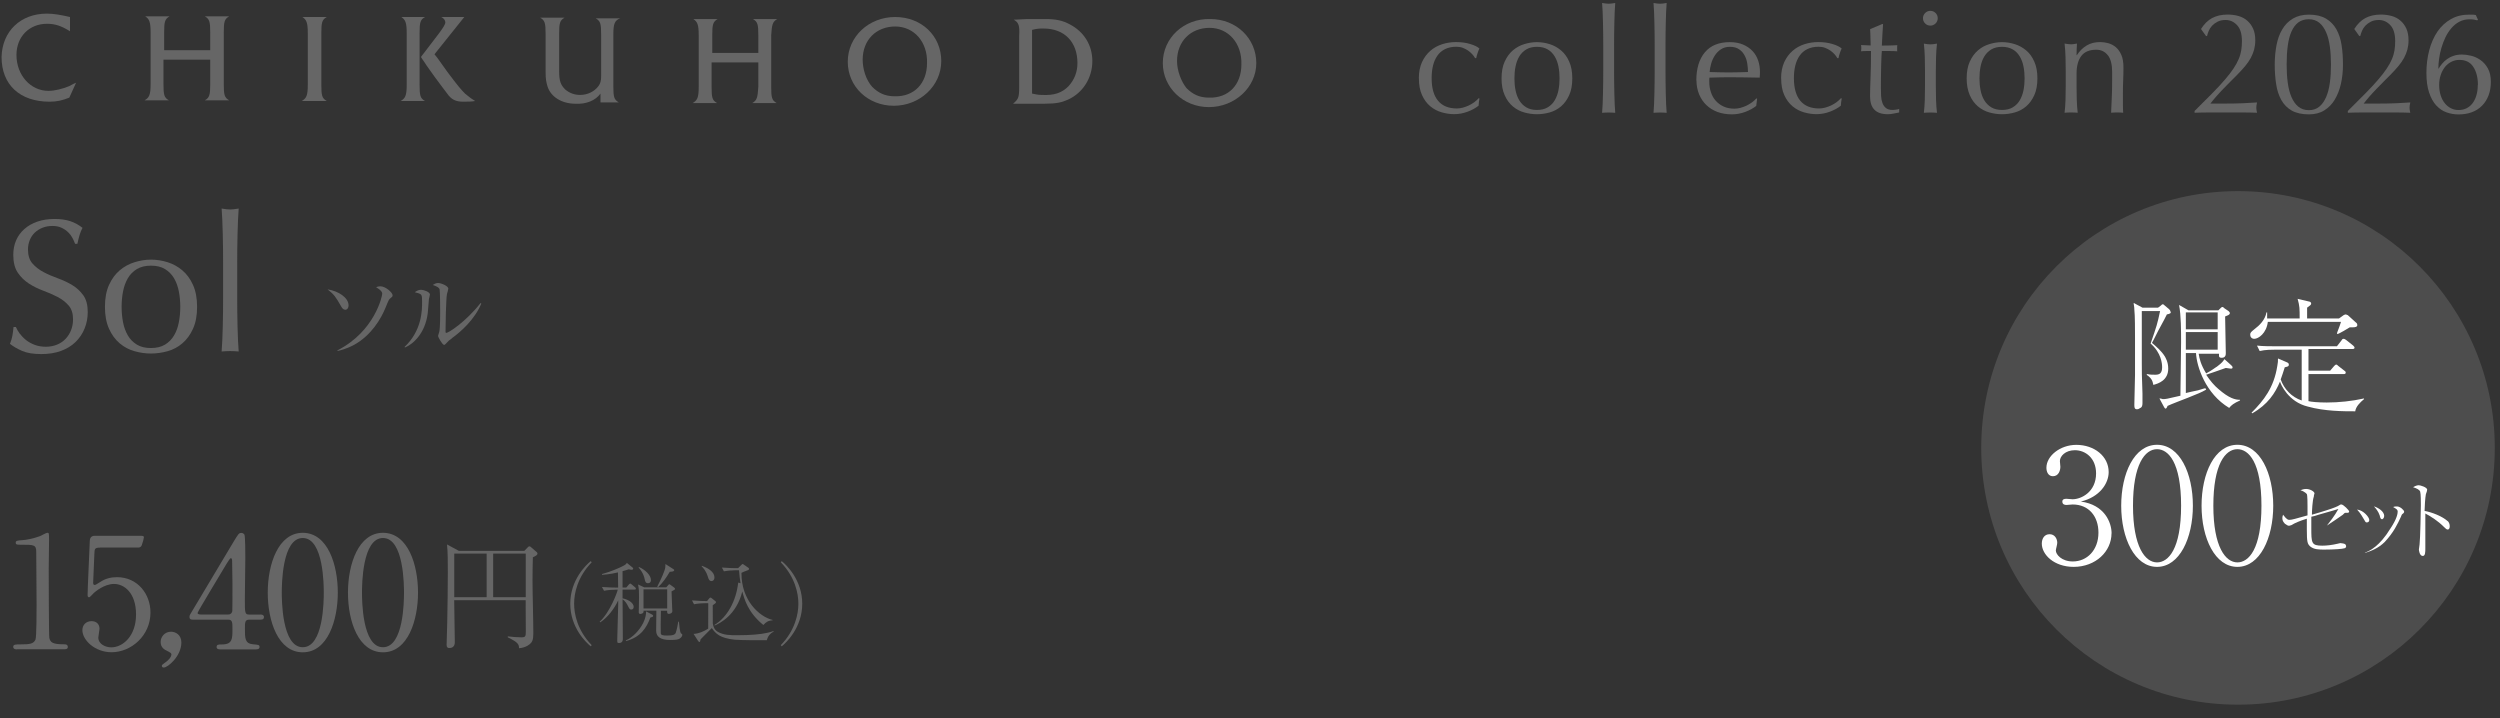
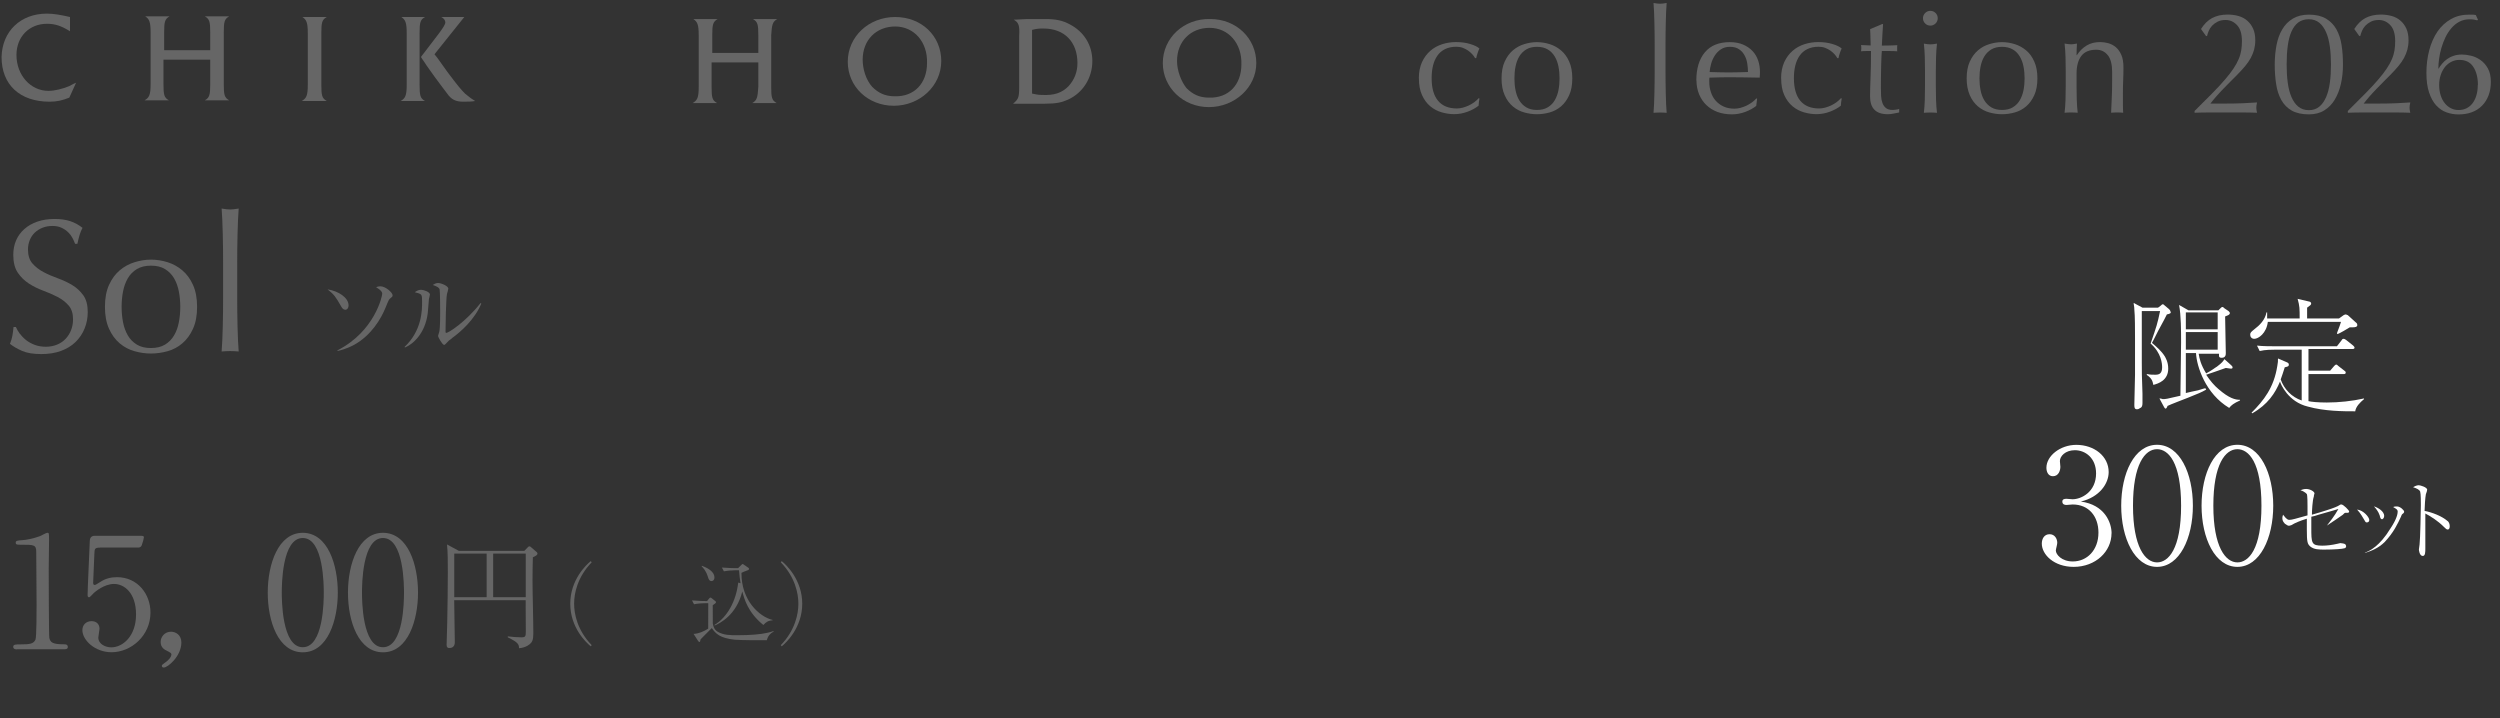
<svg xmlns="http://www.w3.org/2000/svg" version="1.1" viewBox="0 0 369 106">
  <rect x="0" y="0" width="369" height="106" fill="#333333" stroke="none" />
  <defs>
    <style>
      .cls-1 {
        fill: #4d4d4d;
      }

      .cls-2 {
        fill: #fff;
      }

      .cls-3 {
        fill: #666;
      }
    </style>
  </defs>
  <g>
    <g id="_レイヤー_1" data-name="レイヤー_1">
      <g>
        <path class="cls-3" d="M10.33,4.61c-1.3-.8-2.2-1.1-3.4-1.1-2.6,0-4.5,1.9-4.5,4.6,0,3,2.1,5.3,4.7,5.3,1,0,2.1-.3,3.1-.7.2-.1.5-.3,1-.5l-1,2.2c-1,.4-1.8.6-2.9.6C2.93,15.01.23,12.51.23,8.41c.1-3.8,2.8-6.4,6.7-6.4,1,0,2.1.2,3.4.5v2.1h0Z" />
        <path class="cls-3" d="M24.13,8.81v3.6c0,1.6.1,2,.8,2.4h-3.6c.7-.4.9-.8.9-2.4v-7.6c0-1.6-.2-2-.8-2.4h3.6c-.7.4-.8.8-.8,2.4v2.6h6.8v-2.6c0-1.6-.1-2-.8-2.4h3.6c-.7.4-.8.8-.8,2.4v7.6c0,1.6.1,2,.8,2.4h-3.6c.7-.4.8-.8.8-2.4v-3.6h-6.9Z" />
        <path class="cls-3" d="M44.53,14.91c.7-.4.9-.8.9-2.4v-7.6c0-1.6-.2-2-.8-2.4h3.6c-.7.4-.8.8-.8,2.4v7.6c0,1.6.1,2,.8,2.4h-3.7Z" />
        <path class="cls-3" d="M62.73,2.51c-.7.4-.8.8-.8,2.4v7.6c0,1.6.1,2,.8,2.4h-3.6c.7-.4.9-.8.9-2.4v-7.6c0-1.6-.2-2-.8-2.4h3.5ZM64.73,5.01c.6-.8,1-1.4,1-1.7s-.2-.6-.6-.8h3.4l-4.4,5.5.4.5,1.5,2.1c1.5,2,2,2.6,2.6,3.2.5.4.7.6,1.5,1.1-.5.1-1.2.1-1.8.1-1,0-1.6-.3-2.1-.9-.4-.5-1.2-1.6-2.1-2.8-1-1.4-1.5-2.1-1.6-2.3-.1-.1-.2-.3-.4-.6l2.6-3.4h0Z" />
-         <path class="cls-3" d="M88.63,13.81c-.7,1-2.1,1.6-3.7,1.5-2,0-3.6-1-4.1-2.5-.2-.7-.3-1-.3-2.3v-5.5c0-1.6-.1-2-.8-2.4h3.6c-.7.4-.8.8-.8,2.4v5.5c0,1.4.2,2,.9,2.7.6.5,1.3.8,2.2.8,1.1,0,2.1-.5,2.7-1.3.3-.4.4-.8.4-1.5v-6.1c0-1.6-.1-2-.8-2.4h3.6c-.8.3-1,.8-1,2.4v7.6c0,1.6.1,2,.8,2.4h-2.7v-1.3h0Z" />
        <path class="cls-3" d="M105.03,9.21v3.6c0,1.6.1,2,.8,2.4h-3.6c.7-.4.9-.8.9-2.4v-7.6c0-1.6-.2-2-.8-2.4h3.6c-.7.4-.8.8-.8,2.4v2.6h6.8v-2.6c0-1.6-.1-2-.8-2.4h3.6c-.7.4-.8.8-.9,2.4v7.6c0,1.6.1,2,.8,2.4h-3.6c.7-.4.8-.8.9-2.4v-3.6h-6.9Z" />
        <path class="cls-3" d="M127.33,8.81c0-2.9,2-4.9,4.8-4.9s4.8,2.3,4.7,5.4c0,3-1.9,5-4.8,4.9-1.4,0-2.4-.5-3.3-1.4-.9-1-1.4-2.6-1.4-4h0ZM125.13,9.11c0,3.7,3,6.5,6.8,6.5s7-2.9,7-6.6-2.9-6.5-6.8-6.5-7,2.9-7,6.6h0Z" />
        <path class="cls-3" d="M152.33,13.81V4.41c.8-.2,1.1-.2,1.7-.2,3.1,0,5,2,5,5.1,0,1.4-.5,2.5-1.3,3.4-1,1-2.1,1.4-4,1.3-.6,0-.8-.1-1.4-.2h0ZM149.63,2.91c.7.4.9.8.8,2.4v7.5c0,1.6-.1,1.8-.9,2.5h4.6c1.8,0,2.6-.2,3.5-.6,2.2-1,3.6-3.2,3.6-5.7,0-2.3-1.2-4.3-3.3-5.4-1.1-.6-2.1-.8-3.7-.8h-2.6l-2,.1h0Z" />
        <path class="cls-3" d="M173.73,9.01c0-2.9,2-4.9,4.8-4.9s4.8,2.3,4.7,5.4c0,3-1.9,5-4.8,4.9-1.4,0-2.4-.5-3.3-1.4-.8-1-1.4-2.6-1.4-4h0ZM171.63,9.31c0,3.6,3,6.5,6.8,6.5s7-2.9,7-6.5-2.9-6.5-6.8-6.5c-3.9-.1-7,2.8-7,6.5h0Z" />
      </g>
-       <circle class="cls-1" cx="330.33" cy="66.11" r="37.9" />
      <g>
        <path class="cls-2" d="M319.83,46.41c-.2.4-.5,1-1,1.9-.3.5-.9,1.8-1.2,2.3.7.6,1.4,1.2,1.9,2,.1.2.5.8.5,1.8,0,1.7-1.4,2.2-2.2,2.4-.1-.4-.1-.9-1-1.5l.1-.1c.4.1.8.1,1.2.1.6,0,1-.2,1-1.1,0-.5-.1-2.1-1.7-3.5.9-2.6,1-2.9,1.4-4.8h-2.7v7.6c0,1.5,0,1.8.1,4.6v1.4c0,.4-.1.6-.3.7-.1,0-.2.2-.5.2-.4,0-.4-.3-.4-.7,0-.1.1-3.9.1-4.4v-5.4c0-1,0-3.4-.1-4.2,0-.5-.1-.7-.1-1l1.3.7h2.3l.4-.3c.1-.1.2-.2.3-.2s.2.1.3.2l.6.5c.1.1.2.2.2.3.2.3,0,.4-.5.5ZM329.03,60.21c-3.5-2.1-4.8-6.1-4.9-8.1h-1.5v5.9c.8-.2.9-.2,1.8-.4.7-.2.9-.3,1.1-.3l.1.2c-.7.4-1.2.6-2.7,1.2-.5.2-2.6,1-3,1.2-.1.3-.2.4-.3.4s-.1-.1-.2-.2l-.7-1.3c.3,0,.4.1.5.1.4,0,.5,0,2.6-.5,0-1.2.1-6.7.1-7.9,0-1.6,0-4-.3-5.5l1.4.8h4.4l.3-.3c.1-.1.2-.2.3-.2s.2.1.3.2l.6.4c.1.1.2.2.2.3,0,.3-.5.4-.7.5,0,.9.1,4.6.1,5.4,0,.2,0,.7-.6.7-.5,0-.4-.3-.4-.6h-3c.1.7.3,1.6,1.1,2.9.8-.4,1.4-.9,1.6-1,.8-.6.9-.8,1.1-1.1l1,.9c.1.1.2.2.2.3,0,.2-.1.2-.3.2,0,0-.6-.1-.7-.1-.8.3-2.6.9-2.9,1,.6.9,1.2,1.6,1.8,2.1,1.6,1.4,2.5,1.6,3.2,1.6v.1c-.9.4-1.3.7-1.6,1.1ZM327.33,46.11h-4.7v2.5h4.7v-2.5ZM327.33,49.01h-4.7v2.6h4.7v-2.6Z" />
        <path class="cls-2" d="M347.33,48.31h-.5c-.3.2-1.5.9-1.8,1l-.1-.1c0-.1.4-1,.6-1.7h-10.8c-.2,1.7-1.4,2.5-2,2.5-.4,0-.6-.3-.6-.6s.1-.4.6-.8c.8-.6,1.6-1.4,1.8-2.5h.1v.9h4.8c0-1.5,0-1.8-.3-2.9l1.7.4c.1,0,.3.1.3.3s-.2.3-.6.6v1.6h4.7l.7-.5q.2-.1.3-.1c.1,0,.2.1.3.1l1.1,1c.1.1.3.2.3.4.1.4-.5.4-.6.4ZM347.63,60.71c-1.7,0-4.5,0-7-.7-2.9-.7-4-3.3-4.1-3.7-.7,1.7-1.8,3.4-4.1,4.7l-.1-.1c1.8-1.8,3.3-3.7,3.8-6.9.1-.5.1-.7.1-1.1l1.4.6c.1.1.2.1.2.3,0,.3-.2.3-.6.4-.2.7-.4,1.2-.6,1.8.5,1.4,1.6,2.6,3.1,3.1v-7.5h-3.9c-.4,0-1.5,0-2.3.2l-.4-.8c.9.1,2.1.1,3,.1h8.8l.7-.9c.1-.2.2-.2.3-.2s.3.1.4.2l1,.8c.1.1.2.2.2.3,0,.2-.2.2-.3.2h-6.5v3.2h3.2l.6-.7c.1-.1.2-.2.3-.2s.2.1.3.2l.9.7c.1.1.2.1.2.3s-.2.2-.3.2h-5.2v4c.4.1,1.4.2,2.7.2,1.8,0,3.7-.2,5.5-.6v.1c-.6.5-1.2,1.1-1.3,1.8Z" />
      </g>
      <g>
        <path class="cls-2" d="M343.44,77.59c.38-.48,1.14-1.43,1.71-2.47-.28.09-.57.19-2.95.86-.19.09-.95.29-1.05.29v1.61c0,2.28,0,2.66,1.62,2.66.67,0,1.42-.09,2.28-.29.1,0,.28-.09.38-.09.19,0,.67.09.76.19,0,.09.1.09.1.29s-.19.29-.28.29c-.19.09-1.52.19-2.95.19-.76,0-1.52,0-2.09-.48-.38-.38-.48-.57-.48-2.47v-1.61q-1.52.47-2.28.95c-.1,0-.19.09-.38.09s-.38-.19-.57-.29c-.38-.38-.38-.66-.38-.86,0-.09,0-.19.1-.48.57.76.76.76.95.76.38,0,.95-.19,2.66-.66v-1.33c0-.38,0-1.61-.1-1.81,0,0-.28-.38-.95-.57.28-.09.47-.19.85-.19.57,0,1.23.38,1.23.66,0,0-.1.29-.1.48-.19.47-.28,2.09-.28,2.66.38-.09,1.9-.57,2.18-.66q1.52-.48,1.9-.76c.1-.09.19-.09.28-.09.28,0,1.14.86,1.14,1.04s-.19.19-.28.19h-.28c-.1,0-.19.09-.38.29-.85.57-1.33.95-2.37,1.61h0Z" />
        <path class="cls-2" d="M349.71,76.73c0,.29-.19.38-.38.38s-.19-.09-.48-.57c0,0-.48-.86-.95-1.33.95.09,1.8,1.14,1.8,1.52ZM349.05,81.58c.76-.29,2.18-.95,3.8-3.61.95-1.42,1.05-2.19,1.05-2.47s-.19-.38-.67-.66c.19-.09.38-.09.57-.09.48,0,1.05.57,1.05.76,0,.09,0,.19-.28.38-.1.09-.1.19-.19.38-.48,1.04-1.05,2.28-2.38,3.71-.95.95-2,1.33-2.85,1.61h-.1ZM351.9,76.16c0,.38-.28.48-.28.48-.19,0-.28-.09-.38-.57-.19-.57-.57-1.04-.85-1.33.66.19,1.52.76,1.52,1.42Z" />
        <path class="cls-2" d="M361.3,76.92c.19.19.28.48.28.76s-.1.48-.28.48-.28-.09-.57-.38c-.95-.95-1.9-1.52-2.75-1.99v5.13c0,.57,0,1.14-.38,1.14-.48,0-.57-.86-.57-.95,0,0,.1-.66.1-.76.1-.66.19-5.32.19-5.79,0-.38,0-1.71-.1-1.99-.1-.29-.48-.47-1.05-.66.48-.29.76-.29.85-.29.19,0,1.23.29,1.23.66,0,.09-.1.48-.19.66-.1.48-.19,1.99-.19,2.47,1.05.19,2.57.76,3.42,1.52Z" />
      </g>
      <g>
        <path class="cls-3" d="M209.42,11.57c0-.93.16-1.73.47-2.41.31-.67.73-1.23,1.24-1.67.51-.44,1.09-.76,1.75-.97.66-.21,1.33-.31,2.02-.31.79,0,1.49.1,2.12.29.62.19,1.07.41,1.34.66-.1.21-.19.44-.27.68-.08.24-.15.48-.2.74h-.17c-.1-.19-.24-.38-.41-.57-.17-.19-.38-.37-.61-.54-.24-.16-.5-.3-.79-.41s-.6-.16-.95-.16c-.65,0-1.2.12-1.67.35s-.85.56-1.14.98-.51.91-.64,1.47c-.14.57-.2,1.18-.2,1.84,0,1.48.32,2.59.95,3.34.63.75,1.55,1.13,2.77,1.13.29,0,.58-.04.88-.12.3-.08.59-.19.88-.32.29-.14.56-.3.81-.48.25-.19.47-.39.66-.6l.11.06c-.07.34-.12.7-.13,1.05-.43.34-.96.64-1.6.88s-1.3.37-1.99.37c-.62,0-1.24-.09-1.86-.27-.62-.18-1.19-.48-1.69-.9-.5-.42-.91-.97-1.21-1.64-.31-.67-.46-1.5-.46-2.47Z" />
        <path class="cls-3" d="M221.63,11.57c0-.97.15-1.8.46-2.48.31-.68.71-1.23,1.21-1.66.5-.42,1.06-.73,1.69-.92.62-.19,1.24-.29,1.86-.29s1.25.1,1.87.29c.62.19,1.17.5,1.68.92.5.42.91.97,1.21,1.66.31.68.46,1.51.46,2.48s-.15,1.8-.46,2.48c-.31.68-.71,1.23-1.21,1.66-.5.42-1.06.72-1.68.89-.62.17-1.24.26-1.87.26s-1.24-.09-1.86-.26c-.62-.17-1.19-.47-1.69-.89-.5-.42-.91-.97-1.21-1.66-.31-.68-.46-1.51-.46-2.48ZM223.53,11.57c0,.6.05,1.18.16,1.74.11.56.29,1.06.55,1.49s.6.78,1.03,1.04c.43.26.96.39,1.59.39s1.16-.13,1.59-.39c.43-.26.77-.6,1.03-1.04s.44-.94.55-1.49c.11-.56.16-1.14.16-1.74s-.05-1.18-.16-1.74c-.11-.56-.29-1.06-.55-1.49s-.6-.79-1.03-1.04c-.43-.26-.96-.39-1.59-.39s-1.16.13-1.59.39-.77.61-1.03,1.04-.44.94-.55,1.49-.16,1.14-.16,1.74Z" />
-         <path class="cls-3" d="M236.63,5.04c0-.57-.02-1.14-.03-1.7-.01-.56-.03-1.09-.05-1.6s-.05-.94-.08-1.3c.4.07.72.11.97.11s.57-.04.97-.11c-.03.36-.05.79-.08,1.3s-.04,1.04-.05,1.6c-.01.56-.03,1.13-.03,1.7,0,.57-.01,1.1-.01,1.59v3.89c0,.49,0,1.02.01,1.59s.02,1.14.03,1.7.03,1.09.05,1.59c.02.5.05.92.08,1.25-.33-.03-.65-.04-.97-.04s-.64.01-.97.04c.03-.33.05-.75.08-1.25.02-.5.04-1.03.05-1.59.01-.56.02-1.12.03-1.7,0-.57.01-1.1.01-1.59v-3.89c0-.49,0-1.02-.01-1.59Z" />
        <path class="cls-3" d="M244.22,5.04c0-.57-.02-1.14-.03-1.7-.01-.56-.03-1.09-.05-1.6s-.05-.94-.08-1.3c.4.07.72.11.97.11s.57-.04.97-.11c-.03.36-.05.79-.08,1.3s-.04,1.04-.05,1.6c-.01.56-.03,1.13-.03,1.7,0,.57-.01,1.1-.01,1.59v3.89c0,.49,0,1.02.01,1.59,0,.57.02,1.14.03,1.7.01.56.03,1.09.05,1.59.02.5.05.92.08,1.25-.33-.03-.65-.04-.97-.04s-.64.01-.97.04c.03-.33.05-.75.08-1.25.02-.5.04-1.03.05-1.59.01-.56.03-1.12.03-1.7,0-.57.01-1.1.01-1.59v-3.89c0-.49,0-1.02-.01-1.59Z" />
        <path class="cls-3" d="M250.38,11.87c0-1.76.42-3.15,1.26-4.15.84-1,2.06-1.5,3.67-1.5.76,0,1.42.12,1.97.36.55.24,1.01.55,1.39.95.37.39.65.86.83,1.39.18.53.27,1.1.27,1.7,0,.14,0,.28-.01.42,0,.14-.02.28-.03.42-.77-.01-1.54-.03-2.3-.04-.76-.01-1.53-.02-2.3-.02-.47,0-.94,0-1.41.02-.47.01-.94.03-1.41.04-.01.07-.02.18-.02.32v.28c0,.56.08,1.08.25,1.57.16.49.4.91.72,1.26s.7.63,1.16.84c.46.21.99.31,1.59.31.29,0,.58-.04.88-.12.3-.08.59-.19.88-.32.29-.14.55-.3.81-.48s.47-.39.66-.6l.11.06-.13,1.05c-.43.34-.96.64-1.6.88-.64.24-1.3.37-1.99.37-.77,0-1.48-.12-2.12-.35-.64-.24-1.19-.58-1.66-1.03s-.82-.99-1.07-1.6c-.25-.62-.38-1.28-.38-2ZM255.35,6.91c-.53,0-.98.12-1.34.37-.37.24-.67.55-.9.91-.24.37-.42.77-.54,1.2-.12.44-.2.85-.23,1.24.44.01.91.03,1.39.04.48.01.95.02,1.41.02s.95,0,1.44-.02c.49-.01.96-.03,1.42-.04,0-.39-.03-.8-.1-1.23-.06-.43-.19-.83-.39-1.2-.19-.37-.46-.68-.81-.92-.34-.24-.8-.37-1.35-.37Z" />
        <path class="cls-3" d="M262.89,11.57c0-.93.16-1.73.47-2.41.31-.67.73-1.23,1.24-1.67.51-.44,1.09-.76,1.75-.97.66-.21,1.33-.31,2.02-.31.79,0,1.49.1,2.12.29.62.19,1.07.41,1.34.66-.1.21-.19.44-.27.68-.08.24-.15.48-.2.74h-.17c-.1-.19-.24-.38-.41-.57-.17-.19-.38-.37-.61-.54-.24-.16-.5-.3-.79-.41s-.6-.16-.95-.16c-.65,0-1.2.12-1.67.35s-.85.56-1.14.98-.51.91-.64,1.47c-.14.57-.2,1.18-.2,1.84,0,1.48.32,2.59.95,3.34.63.75,1.55,1.13,2.77,1.13.29,0,.58-.04.88-.12.3-.08.59-.19.88-.32.29-.14.56-.3.81-.48.25-.19.47-.39.66-.6l.11.06c-.07.34-.12.7-.13,1.05-.43.34-.96.64-1.6.88s-1.3.37-1.99.37c-.62,0-1.24-.09-1.86-.27-.62-.18-1.19-.48-1.69-.9-.5-.42-.91-.97-1.21-1.64-.31-.67-.46-1.5-.46-2.47Z" />
        <path class="cls-3" d="M277.94,3.55c-.04.54-.08,1.08-.1,1.6-.02.52-.05,1.05-.08,1.58.16,0,.45,0,.88-.01.43,0,.9-.03,1.4-.05-.01.04-.02.12-.02.24v.45c0,.1,0,.17.02.21-.19-.01-.38-.02-.58-.03-.2,0-.42-.01-.65-.01h-1.05c-.01.06-.03.29-.05.69s-.04.88-.05,1.43-.03,1.13-.03,1.73c0,.6-.01,1.14-.01,1.61,0,.4.01.8.03,1.18s.09.74.2,1.04c.12.31.29.56.52.74.23.19.56.28.99.28.12,0,.27-.01.46-.04.19-.03.36-.06.5-.11v.52c-.24.04-.51.1-.81.16-.29.06-.58.1-.85.1-.9,0-1.57-.22-2-.67-.43-.44-.64-1.1-.64-1.96,0-.39,0-.81.02-1.26.01-.45.03-.95.05-1.48.02-.54.04-1.13.05-1.78s.02-1.38.02-2.18h-.69c-.12,0-.24,0-.37.01-.13,0-.26.02-.41.03.01-.09.02-.17.03-.25,0-.08.01-.16.01-.25,0-.07,0-.14-.01-.21,0-.07-.02-.14-.03-.21.65.04,1.12.06,1.42.06-.01-.29-.03-.65-.03-1.08,0-.43-.03-.87-.05-1.33l1.78-.75h.11Z" />
        <path class="cls-3" d="M283.83,2.69c0-.3.11-.56.32-.77.22-.21.47-.32.77-.32s.56.11.77.32c.21.21.32.47.32.77s-.11.56-.32.77c-.22.21-.47.32-.77.32s-.56-.11-.77-.32c-.21-.21-.32-.47-.32-.77ZM284.13,10.46c0-.64-.01-1.32-.03-2.03-.02-.71-.07-1.37-.14-1.99.4.07.72.11.97.11s.57-.04.97-.11c-.07.62-.12,1.28-.14,1.99-.02.71-.03,1.39-.03,2.03v2.24c0,.65.01,1.32.03,2.03.02.71.07,1.35.14,1.92-.33-.03-.65-.04-.97-.04s-.64.01-.97.04c.07-.57.12-1.21.14-1.92.02-.71.03-1.39.03-2.03v-2.24Z" />
        <path class="cls-3" d="M290.28,11.57c0-.97.15-1.8.46-2.48.31-.68.71-1.23,1.21-1.66s1.06-.73,1.69-.92c.62-.19,1.24-.29,1.86-.29s1.25.1,1.87.29c.62.19,1.17.5,1.68.92s.91.97,1.21,1.66c.31.68.46,1.51.46,2.48s-.15,1.8-.46,2.48-.71,1.23-1.21,1.66c-.5.42-1.06.72-1.68.89s-1.24.26-1.87.26-1.24-.09-1.86-.26c-.62-.17-1.19-.47-1.69-.89-.5-.42-.91-.97-1.21-1.66s-.46-1.51-.46-2.48ZM292.17,11.57c0,.6.05,1.18.16,1.74.11.56.29,1.06.55,1.49s.6.78,1.03,1.04c.43.26.96.39,1.59.39s1.16-.13,1.59-.39c.43-.26.77-.6,1.03-1.04.26-.44.44-.94.55-1.49.11-.56.16-1.14.16-1.74s-.05-1.18-.16-1.74-.29-1.06-.55-1.49c-.26-.44-.6-.79-1.03-1.04s-.96-.39-1.59-.39-1.16.13-1.59.39c-.43.26-.77.61-1.03,1.04s-.44.94-.55,1.49-.16,1.14-.16,1.74Z" />
        <path class="cls-3" d="M311.12,8.17c-.42-.55-.99-.83-1.72-.83-1,0-1.74.31-2.2.92s-.7,1.48-.7,2.6v1.83c0,.65.01,1.32.03,2.03.02.71.07,1.35.14,1.92-.33-.03-.65-.04-.97-.04s-.64.01-.97.04c.07-.57.12-1.21.14-1.92.02-.71.03-1.39.03-2.03v-2.24c0-.64-.01-1.32-.03-2.03-.02-.71-.07-1.37-.14-1.99.4.07.72.11.97.11.11,0,.24-.01.38-.03.14-.02.3-.05.48-.08-.04.57-.06,1.15-.06,1.72h.04c.4-.62.88-1.09,1.44-1.43.56-.34,1.23-.51,2-.51.4,0,.81.06,1.21.17.41.12.78.31,1.11.59.33.28.6.66.81,1.14s.31,1.09.31,1.84c0,.62-.01,1.25-.04,1.9-.03.65-.04,1.34-.04,2.08v1.4c0,.23,0,.46.01.68,0,.22.02.43.03.63-.29-.03-.59-.04-.9-.04s-.59.01-.88.04c.03-.75.06-1.51.1-2.3.04-.79.05-1.6.05-2.43v-1.31c0-1.08-.21-1.89-.62-2.44Z" />
        <path class="cls-3" d="M326.5,2.67c.63-.34,1.4-.52,2.3-.52.56,0,1.09.07,1.59.21.5.14.94.37,1.3.69.37.32.66.71.87,1.18.21.47.32,1.05.32,1.72,0,.49-.06.94-.17,1.37-.12.42-.28.83-.5,1.24-.22.4-.5.81-.84,1.21s-.73.84-1.19,1.3c-.27.27-.59.59-.95.95-.36.36-.72.73-1.09,1.11-.37.38-.71.76-1.04,1.13-.33.37-.61.72-.84,1.03h2.04c1.03,0,1.95-.02,2.74-.05.79-.04,1.49-.08,2.1-.12-.07.32-.11.58-.11.79,0,.2.04.45.11.73-.77-.03-1.54-.04-2.3-.04h-4.61c-.77,0-1.54.01-2.31.04v-.26c1-.99,1.87-1.86,2.61-2.61.74-.75,1.37-1.43,1.88-2.03.52-.6.94-1.15,1.26-1.63s.58-.95.76-1.39c.19-.44.31-.87.38-1.29s.1-.88.1-1.37c0-1.06-.24-1.84-.72-2.35-.48-.51-1.04-.76-1.69-.76-.46,0-.85.08-1.18.25s-.6.37-.82.6c-.21.24-.38.49-.49.76-.12.27-.19.52-.24.73l-.15.04-.75-1.05c.46-.73,1-1.27,1.63-1.61Z" />
        <path class="cls-3" d="M335.75,9.55c0-1.02.09-1.97.26-2.87s.45-1.68.85-2.34c.39-.67.91-1.2,1.56-1.59.65-.39,1.43-.59,2.37-.59,1.03,0,1.87.2,2.53.59s1.16.92,1.54,1.59c.37.67.63,1.45.76,2.34.14.9.2,1.85.2,2.87s-.1,1.93-.3,2.82c-.2.89-.51,1.67-.91,2.34s-.93,1.2-1.56,1.59c-.63.39-1.38.58-2.26.58-1.03,0-1.87-.19-2.53-.56-.65-.37-1.16-.89-1.54-1.56-.37-.67-.63-1.45-.76-2.34-.14-.9-.21-1.85-.21-2.87ZM337.51,9.55c0,.95.05,1.83.16,2.64.11.82.29,1.53.55,2.13.26.6.59,1.08,1.01,1.42.42.34.93.52,1.55.52s1.13-.17,1.55-.52c.42-.34.75-.82,1.01-1.42.26-.6.44-1.31.55-2.13.11-.82.16-1.7.16-2.64s-.05-1.83-.16-2.64c-.11-.82-.29-1.53-.55-2.13-.26-.6-.59-1.08-1.01-1.42s-.93-.52-1.55-.52-1.13.16-1.55.47-.75.77-1.01,1.35-.44,1.29-.55,2.12-.16,1.75-.16,2.76Z" />
        <path class="cls-3" d="M349.12,2.67c.63-.34,1.4-.52,2.3-.52.56,0,1.09.07,1.59.21.5.14.94.37,1.3.69.37.32.66.71.87,1.18.21.47.32,1.05.32,1.72,0,.49-.06.94-.17,1.37-.12.42-.28.83-.5,1.24-.22.4-.5.81-.84,1.21s-.73.84-1.19,1.3c-.27.27-.59.59-.95.95-.36.36-.72.73-1.09,1.11-.37.38-.71.76-1.04,1.13-.33.37-.61.72-.84,1.03h2.04c1.03,0,1.95-.02,2.74-.05.79-.04,1.49-.08,2.1-.12-.07.32-.11.58-.11.79,0,.2.04.45.11.73-.77-.03-1.54-.04-2.3-.04h-4.61c-.77,0-1.54.01-2.31.04v-.26c1-.99,1.87-1.86,2.61-2.61.74-.75,1.37-1.43,1.88-2.03.52-.6.94-1.15,1.26-1.63s.58-.95.76-1.39c.19-.44.31-.87.38-1.29s.1-.88.1-1.37c0-1.06-.24-1.84-.72-2.35-.48-.51-1.04-.76-1.69-.76-.46,0-.85.08-1.18.25s-.6.37-.82.6c-.21.24-.38.49-.49.76-.12.27-.19.52-.24.73l-.15.04-.75-1.05c.46-.73,1-1.27,1.63-1.61Z" />
        <path class="cls-3" d="M365.63,3c-.16-.04-.32-.08-.5-.11-.17-.03-.38-.04-.62-.04-.56,0-1.06.12-1.5.35s-.84.55-1.18.95-.64.85-.88,1.35c-.24.51-.44,1.04-.6,1.58-.16.54-.27,1.08-.34,1.6-.07.52-.11,1.01-.11,1.45h.04c.14-.24.31-.49.52-.73.2-.24.44-.47.72-.67.28-.2.6-.37.97-.49.37-.13.79-.19,1.26-.19.37,0,.8.06,1.29.17.49.11.95.32,1.39.62s.81.71,1.11,1.24c.3.52.45,1.19.45,2.01,0,.72-.11,1.37-.33,1.97-.22.59-.54,1.1-.96,1.53s-.92.75-1.5.97-1.25.33-1.98.33c-.62,0-1.21-.1-1.79-.31s-1.08-.56-1.52-1.04-.78-1.12-1.04-1.9c-.26-.78-.39-1.74-.39-2.87,0-1.19.14-2.31.42-3.37.28-1.05.69-1.97,1.22-2.75.54-.78,1.2-1.39,2-1.84s1.71-.66,2.74-.65c.24,0,.43,0,.55.01.12,0,.24.03.36.05l.32.69-.11.09ZM365.74,12.54c0-1.09-.23-1.98-.68-2.67-.45-.69-1.14-1.03-2.05-1.03-.42,0-.81.09-1.17.27-.37.18-.68.43-.95.76-.26.33-.48.72-.63,1.17-.16.45-.24.95-.24,1.49s.07,1.05.21,1.5c.14.46.34.85.6,1.18.26.33.56.58.91.76.35.18.73.27,1.13.27.46,0,.86-.09,1.21-.27.35-.18.65-.43.89-.76.24-.33.43-.72.56-1.18.13-.46.19-.96.19-1.5Z" />
      </g>
      <g>
        <path class="cls-3" d="M2.96,49.28c.25.34.56.66.92.94s.79.51,1.27.69c.48.18,1.03.27,1.62.27s1.17-.11,1.67-.32c.5-.21.92-.5,1.26-.87.34-.36.61-.79.8-1.29.19-.49.28-1.02.28-1.58,0-.86-.22-1.54-.66-2.04-.44-.5-.99-.92-1.64-1.26s-1.36-.64-2.11-.92-1.46-.63-2.11-1.05-1.2-.96-1.64-1.61c-.44-.65-.66-1.53-.66-2.63,0-.78.14-1.5.42-2.14.28-.64.69-1.2,1.22-1.67s1.17-.83,1.92-1.09c.75-.26,1.59-.39,2.52-.39s1.67.11,2.32.32c.65.21,1.26.55,1.82.99-.17.32-.31.65-.42,1.01s-.22.8-.34,1.34h-.34c-.09-.26-.22-.55-.38-.85-.16-.31-.37-.59-.64-.85-.27-.26-.59-.48-.97-.66-.37-.18-.82-.27-1.34-.27s-1,.08-1.44.25-.82.41-1.15.71c-.33.31-.58.68-.76,1.11-.18.43-.27.9-.27,1.4,0,.88.22,1.57.66,2.07s.98.93,1.64,1.27c.65.35,1.36.65,2.11.92s1.46.6,2.11.99c.65.39,1.2.9,1.64,1.51s.66,1.44.66,2.46c0,.86-.15,1.67-.46,2.44-.31.77-.76,1.43-1.34,2-.59.57-1.31,1.01-2.16,1.32-.85.31-1.82.46-2.9.46-1.16,0-2.1-.15-2.81-.46-.72-.31-1.32-.66-1.81-1.05.17-.43.29-.82.35-1.16s.13-.79.18-1.33h.34c.15.34.35.68.6,1.02Z" />
        <path class="cls-3" d="M15.49,45.29c0-1.27.2-2.35.6-3.23.4-.89.93-1.61,1.58-2.16.65-.55,1.39-.95,2.2-1.2.81-.25,1.62-.38,2.42-.38s1.63.13,2.44.38c.8.25,1.53.65,2.18,1.2.65.55,1.18,1.27,1.58,2.16s.6,1.96.6,3.23-.2,2.35-.6,3.23c-.4.89-.93,1.61-1.58,2.16-.65.55-1.38.94-2.18,1.16s-1.62.34-2.44.34-1.61-.11-2.42-.34c-.81-.22-1.54-.61-2.2-1.16-.65-.55-1.18-1.27-1.58-2.16-.4-.89-.6-1.96-.6-3.23ZM17.95,45.29c0,.78.07,1.54.21,2.27.14.73.38,1.38.71,1.95s.78,1.02,1.34,1.36c.56.34,1.25.5,2.07.5s1.51-.17,2.07-.5c.56-.34,1.01-.79,1.34-1.36.34-.57.57-1.22.71-1.95.14-.73.21-1.48.21-2.27s-.07-1.54-.21-2.27c-.14-.73-.38-1.38-.71-1.95-.34-.57-.78-1.02-1.34-1.36-.56-.34-1.25-.5-2.07-.5s-1.51.17-2.07.5c-.56.34-1.01.79-1.34,1.36s-.57,1.22-.71,1.95c-.14.73-.21,1.48-.21,2.27Z" />
        <path class="cls-3" d="M32.92,36.77c0-.75-.02-1.48-.04-2.21-.02-.73-.04-1.42-.07-2.09-.03-.66-.06-1.23-.1-1.69.52.09.94.14,1.26.14s.74-.05,1.26-.14c-.04.47-.07,1.03-.1,1.69-.03.66-.05,1.36-.07,2.09-.02.73-.03,1.47-.04,2.21,0,.75-.01,1.44-.01,2.07v5.07c0,.63,0,1.33.01,2.07,0,.75.02,1.48.04,2.21.02.73.04,1.42.07,2.07.03.65.06,1.2.1,1.62-.43-.04-.85-.06-1.26-.06s-.83.02-1.26.06c.04-.43.07-.97.1-1.62.03-.65.05-1.34.07-2.07.02-.73.03-1.47.04-2.21,0-.75.01-1.44.01-2.07v-5.07c0-.63,0-1.33-.01-2.07Z" />
      </g>
      <g>
        <path class="cls-3" d="M50.96,45.72c-.28,0-.45-.22-.62-.52-.8-1.39-.98-1.68-1.99-2.49,1.6.24,3.1,1.23,3.1,2.37,0,.38-.21.64-.49.64ZM57.62,44.02c-.21.17-.27.29-.7,1.36-.69,1.71-2.13,4.1-4.59,5.48-1.15.64-2.11.85-2.52.95v-.1c5.52-2.82,6.61-8.03,6.61-8.36,0-.45-.77-.87-.91-.95.15-.07.32-.14.66-.14.73,0,1.78.92,1.78,1.33,0,.18-.1.25-.32.43Z" />
        <path class="cls-3" d="M63.31,44.13c-.03.32-.14,1.76-.17,2.06-.36,3.01-2.17,4.61-3.36,5.1l-.07-.08c2.59-2.44,2.59-5.46,2.59-6.64s-.01-1.16-1.08-1.44c.22-.15.53-.36.92-.36.36,0,1.32.31,1.32.7,0,.11-.14.58-.15.67ZM66.72,49.92c-.48.34-.52.39-.88.78-.07.07-.2.21-.28.21-.27,0-.9-1.15-.9-1.33,0-.1.17-.52.18-.62.13-.59.13-2.41.13-2.79,0-.52-.01-3.11-.08-3.45-.06-.25-.34-.43-1.01-.66.18-.11.46-.29.78-.29.42,0,1.51.42,1.51.84,0,.13-.17.69-.2.8-.14.71-.21,4.64-.21,5.49,0,.06,0,.24.1.24.34,0,2.87-1.61,5.07-4.41l.11.08c-.95,2.3-2.97,4.13-4.33,5.1Z" />
      </g>
      <g>
        <path class="cls-3" d="M2.48,95.85c-.51,0-.53-.3-.53-.37,0-.37.34-.37,1.17-.37,1.24,0,1.84-.07,2.12-.71.16-.39.16-4.44.16-5.24,0-1.1-.05-6.46-.05-7.68,0-1.08-.32-1.08-2.25-1.08-.55,0-.78,0-.78-.3s.23-.32.94-.37c.55-.02,1.7-.25,2.6-.58.16-.05.94-.51,1.13-.51.25,0,.25.07.25,1.1,0,.62-.05,3.59-.05,4.28,0,1.06.02,9.89.09,10.14.16.67.48.94,2.18.94.21,0,.55,0,.55.41,0,.32-.37.32-.57.32H2.48Z" />
        <path class="cls-3" d="M14.74,80.83c-.78,0-.78.21-.81.92-.02.34-.18,4.23-.18,4.25,0,.18.05.34.21.34.14,0,.21-.05.9-.48.67-.44,1.47-.67,2.41-.67,3.01,0,4.94,2.46,4.94,5.22,0,3.4-2.83,5.86-5.75,5.86-2.44,0-4.3-1.79-4.3-3.26,0-.76.53-1.33,1.36-1.33.67,0,1.17.41,1.17,1.13,0,.18-.18,1.08-.18,1.29,0,.99,1.1,1.45,1.91,1.45,1.68,0,3.66-1.63,3.66-4.85s-1.77-4.51-3.24-4.51-2.78,1.15-2.99,1.33c-.11.09-.55.64-.71.64-.18,0-.21-.16-.21-.37,0-.92.28-6.62.32-7.86,0-.3.05-.85.74-.85h6.58c.46,0,.67,0,.67.23,0,.14-.18.83-.32,1.17-.14.34-.37.34-.67.34h-5.5Z" />
        <path class="cls-3" d="M24.4,97.78c.41-.28.9-.78.9-1.2,0-.18-.23-.3-.67-.53-.3-.14-.92-.44-.92-1.29,0-.8.64-1.52,1.52-1.52.69,0,1.54.46,1.54,1.59,0,2.02-2,3.7-2.6,3.7-.23,0-.28-.16-.28-.25,0-.12.02-.16.51-.51Z" />
-         <path class="cls-3" d="M38.41,90.7c.14,0,.55.02.55.37,0,.39-.34.39-.55.39h-1.59c-.67,0-.67.37-.67,1.36,0,1.4,0,2.18,1.22,2.28.76.07.94.07.94.41s-.41.34-.62.34h-5.17c-.18,0-.55-.02-.55-.34,0-.39.3-.39.78-.39,1.56,0,1.56-.83,1.56-2.28,0-.94,0-1.38-.62-1.38h-5.17c-.28,0-.55,0-.55-.41,0-.23.05-.3.46-.97.51-.85,5.93-9.91,6.07-10.16.69-1.13.76-1.26,1.13-1.26.14,0,.32.07.44.23.14.25.14,2.88.14,3.38,0,.87-.07,5.17-.07,6.14,0,2.07,0,2.3.64,2.3h1.63ZM33.69,90.7c.37,0,.55-.23.6-.51.02-.21.02-2.74.02-4.09,0-.32-.05-3.36-.05-3.4,0-.07-.05-.32-.18-.32-.12,0-.48.57-.62.8-.48.83-4.3,7.11-4.3,7.29,0,.14.14.23.46.23h4.07Z" />
        <path class="cls-3" d="M44.69,96.28c-3.63,0-5.17-4.58-5.17-8.81s1.56-8.83,5.17-8.83c3.73.02,5.17,4.78,5.17,8.83s-1.47,8.81-5.17,8.81ZM44.69,79.41c-3.06,0-3.1,6.9-3.1,8.07,0,.94,0,8.07,3.1,8.05,3.06,0,3.1-6.85,3.1-8.05,0-.97,0-8.07-3.1-8.07Z" />
        <path class="cls-3" d="M56.53,96.28c-3.63,0-5.17-4.58-5.17-8.81s1.56-8.83,5.17-8.83c3.73.02,5.17,4.78,5.17,8.83s-1.47,8.81-5.17,8.81ZM56.53,79.41c-3.06,0-3.1,6.9-3.1,8.07,0,.94,0,8.07,3.1,8.05,3.06,0,3.1-6.85,3.1-8.05,0-.97,0-8.07-3.1-8.07Z" />
        <path class="cls-3" d="M78.65,82.25c-.03,1.12-.05,2.26-.05,3.38,0,2.19.12,5.69.12,7.88,0,.98-.21,1.26-.39,1.43-.05.07-.6.65-1.72.74-.03-.56-.05-.82-1.66-1.61v-.14c.61.07,1.37.14,1.98.14s.68-.12.68-.84c0-.59-.02-3.2-.02-3.73v-.91h-10.55c0,1.73.09,4.46.09,6.18,0,.17,0,.88-.81.88-.24,0-.4-.1-.4-.47,0-.51.09-2.78.09-3.25.05-2.52.09-5.23.09-7.54,0-1.14,0-2.99-.12-4.03l1.75.95h9.66l.54-.56s.1-.11.21-.11.21.09.26.14l.84.73s.09.09.09.19c0,.23-.25.35-.68.56ZM71.83,81.71h-4.78v6.44h4.78v-6.44ZM77.6,81.71h-4.81v6.44h4.81v-6.44Z" />
        <path class="cls-3" d="M87.2,95.4c-.65-.52-3.03-2.74-3.03-6.29s2.38-5.77,3.03-6.29l.13.18c-2.12,2.2-2.59,4.6-2.59,6.11s.47,3.91,2.59,6.11l-.13.18Z" />
-         <path class="cls-3" d="M93.66,87.03h-1.77v1.29c.58.09,1.64.56,1.64,1.26,0,.27-.16.39-.34.39-.22,0-.25-.04-.46-.44-.21-.42-.44-.83-.84-1.07,0,.92.04,5.67.04,5.8,0,.18,0,.65-.57.65-.26,0-.26-.07-.25-.65l.14-5.08v-.57c-.58,1.25-1.55,2.51-2.65,3.25l-.09-.09c1.55-1.43,2.6-4.36,2.67-4.73h-.34c-.47,0-1.18.05-1.68.16l-.31-.56c.98.08,1.92.09,2.17.09h.22l-.03-2.24c-.29.07-1.16.27-2.35.36v-.12c1.4-.38,2.54-.92,2.82-1.05.69-.33.74-.42.84-.6l.85.69s.09.08.09.17c0,.14-.16.16-.22.16-.13,0-.3-.04-.43-.07-.4.13-.61.2-.92.27v2.42h.55l.36-.42c.13-.14.16-.16.21-.16.08,0,.09.01.25.14l.47.4c.08.07.13.12.13.21,0,.12-.1.13-.19.13ZM95.99,91.15c-.55,1.5-1.42,2.89-3.59,3.47l-.04-.09c1-.43,1.99-1.44,2.57-2.57.4-.81.43-1.35.43-1.72l.87.46c.09.05.17.09.17.2,0,.14-.08.16-.42.26ZM100.33,94.26c-.23.12-.48.2-1.43.2q-2.04,0-2.05-1.34c0-.48.03-2.56.03-2.99h-1.89c0,.12.01.19-.03.27-.05.12-.29.22-.46.22-.14,0-.22-.09-.22-.27,0-.05.01-.31.01-.36.01-.23.03-1.09.03-1.81,0-1,0-1.12-.14-1.91l.91.42h3.25l.23-.26c.14-.17.17-.2.22-.2.04,0,.17.09.21.12l.49.36c.1.08.14.13.14.2,0,.12-.05.14-.51.38.01.39.05,1.72.09,2.41,0,.08.03.42.03.49,0,.4-.51.42-.51.42-.27,0-.27-.21-.26-.47h-.92c0,.19-.03,1.91-.03,2.01,0,.2,0,1.25.01,1.35.04.21.2.31.96.31.95,0,1.16-.17,1.26-.44.14-.36.33-1.33.36-1.61h.1c.03.33.13,1.56.31,1.72.01.03.13.09.14.1.04.04.05.09.05.14,0,.2-.21.43-.42.55ZM95.65,86.08c-.36,0-.42-.22-.52-.7-.01-.09-.18-.85-.87-1.61l.05-.08c.85.36,1.77,1.18,1.77,1.92,0,.46-.36.47-.43.47ZM98.48,86.99h-3.5v2.82h3.5v-2.82ZM98.86,84.39c-.48.83-1.03,1.62-1.73,2.28l-.12-.08c.23-.44.73-1.44,1.04-2.3.17-.46.17-.66.17-1.04l1.16.75c.08.05.13.08.13.17,0,.21-.46.22-.65.22Z" />
        <path class="cls-3" d="M113.2,94.49c-.33.03-3.94.01-4.75-.07-2.18-.22-2.83-.9-3.39-1.72-.25.27-1.42,1.43-1.65,1.66-.08.36-.09.4-.17.4-.05,0-.13-.05-.18-.13l-.69-1.07c.68-.01,1.5-.35,2.16-.77,0-1.61.01-1.79.01-3.56v-.2h-.42c-.46,0-1.18.05-1.68.16l-.3-.57c.9.08,1.81.1,2.22.1l.31-.38c.08-.09.13-.14.19-.14s.13.05.18.09l.55.44c.05.04.09.08.09.14,0,.13-.1.21-.48.46.01.9.01,1.78.01,2.68.04.25.13.88.71,1.23.88.52,1.89.52,2.85.52,2.16,0,3.51-.14,4.49-.36.48-.1.75-.2.92-.26v.09c-.51.27-.81.62-1,1.24ZM105.02,85.77c-.34,0-.46-.38-.51-.56-.3-.99-.73-1.4-.94-1.61l.03-.09c.47.18,1.85.7,1.85,1.74,0,.4-.29.52-.43.52ZM112.67,92.25c-2.27-1.85-2.79-3.78-3.11-4.94-.87,3.51-3.33,4.68-4.06,5.02l-.04-.09c1.87-1.13,3.19-3.5,3.5-6.25l.34.09c-.12-.78-.14-1-.22-1.91h-.55c-.46,0-1.18.06-1.68.16l-.3-.56c.98.08,1.91.09,2.16.09h.23l.49-.48c.12-.12.13-.13.17-.13.05,0,.09.03.13.05l.7.48c.09.08.13.12.13.18,0,.12-.1.17-.18.2-.61.23-.68.26-.94.39-.04,4.06,2.65,6.51,4.63,6.96v.03c-.68.08-.96.22-1.42.73Z" />
        <path class="cls-3" d="M115.25,95.22c2.12-2.2,2.59-4.6,2.59-6.11s-.47-3.91-2.59-6.11l.13-.18c.65.52,3.03,2.76,3.03,6.29s-2.38,5.77-3.03,6.29l-.13-.18Z" />
      </g>
      <g>
        <path class="cls-2" d="M311.66,78.71c0,2.68-2.33,4.96-5.59,4.96-2.89,0-4.7-1.81-4.7-3.43,0-.75.38-1.39,1.15-1.39s1.13.68,1.13,1.27c0,.26-.21.94-.21,1.13,0,.59.85,1.62,2.51,1.62,2.09,0,3.78-1.67,3.78-4.25,0-2.42-1.43-4.16-3.81-4.16-.12,0-.75.07-.89.07s-.63,0-.63-.49c0-.35.28-.42.61-.42.12,0,.75.07.89.07,1.32,0,3.48-1.1,3.48-3.81,0-2.28-1.58-3.43-3.13-3.43-1.41,0-2.21.89-2.21,1.6,0,.12.07.7.07.85,0,.54-.26,1.39-1.1,1.39-.68,0-.96-.63-.96-1.25,0-1.74,2.02-3.38,4.42-3.38,2.63,0,4.77,1.67,4.77,4.02,0,1.69-1.34,3.69-4.11,4.35,3.5.47,4.54,3.08,4.54,4.7Z" />
        <path class="cls-2" d="M318.38,83.67c-3.31,0-5.29-4.23-5.29-9.02s1.93-9,5.29-9,5.29,4.23,5.29,9-1.97,9.02-5.29,9.02ZM318.38,66.3c-1.79,0-3.55,2.23-3.55,8.34s1.81,8.37,3.55,8.37c1.65,0,3.55-1.93,3.55-8.37s-1.9-8.34-3.55-8.34Z" />
        <path class="cls-2" d="M330.24,83.67c-3.31,0-5.29-4.23-5.29-9.02s1.93-9,5.29-9,5.29,4.23,5.29,9-1.97,9.02-5.29,9.02ZM330.24,66.3c-1.79,0-3.55,2.23-3.55,8.34s1.81,8.37,3.55,8.37c1.65,0,3.55-1.93,3.55-8.37s-1.9-8.34-3.55-8.34Z" />
      </g>
    </g>
  </g>
</svg>